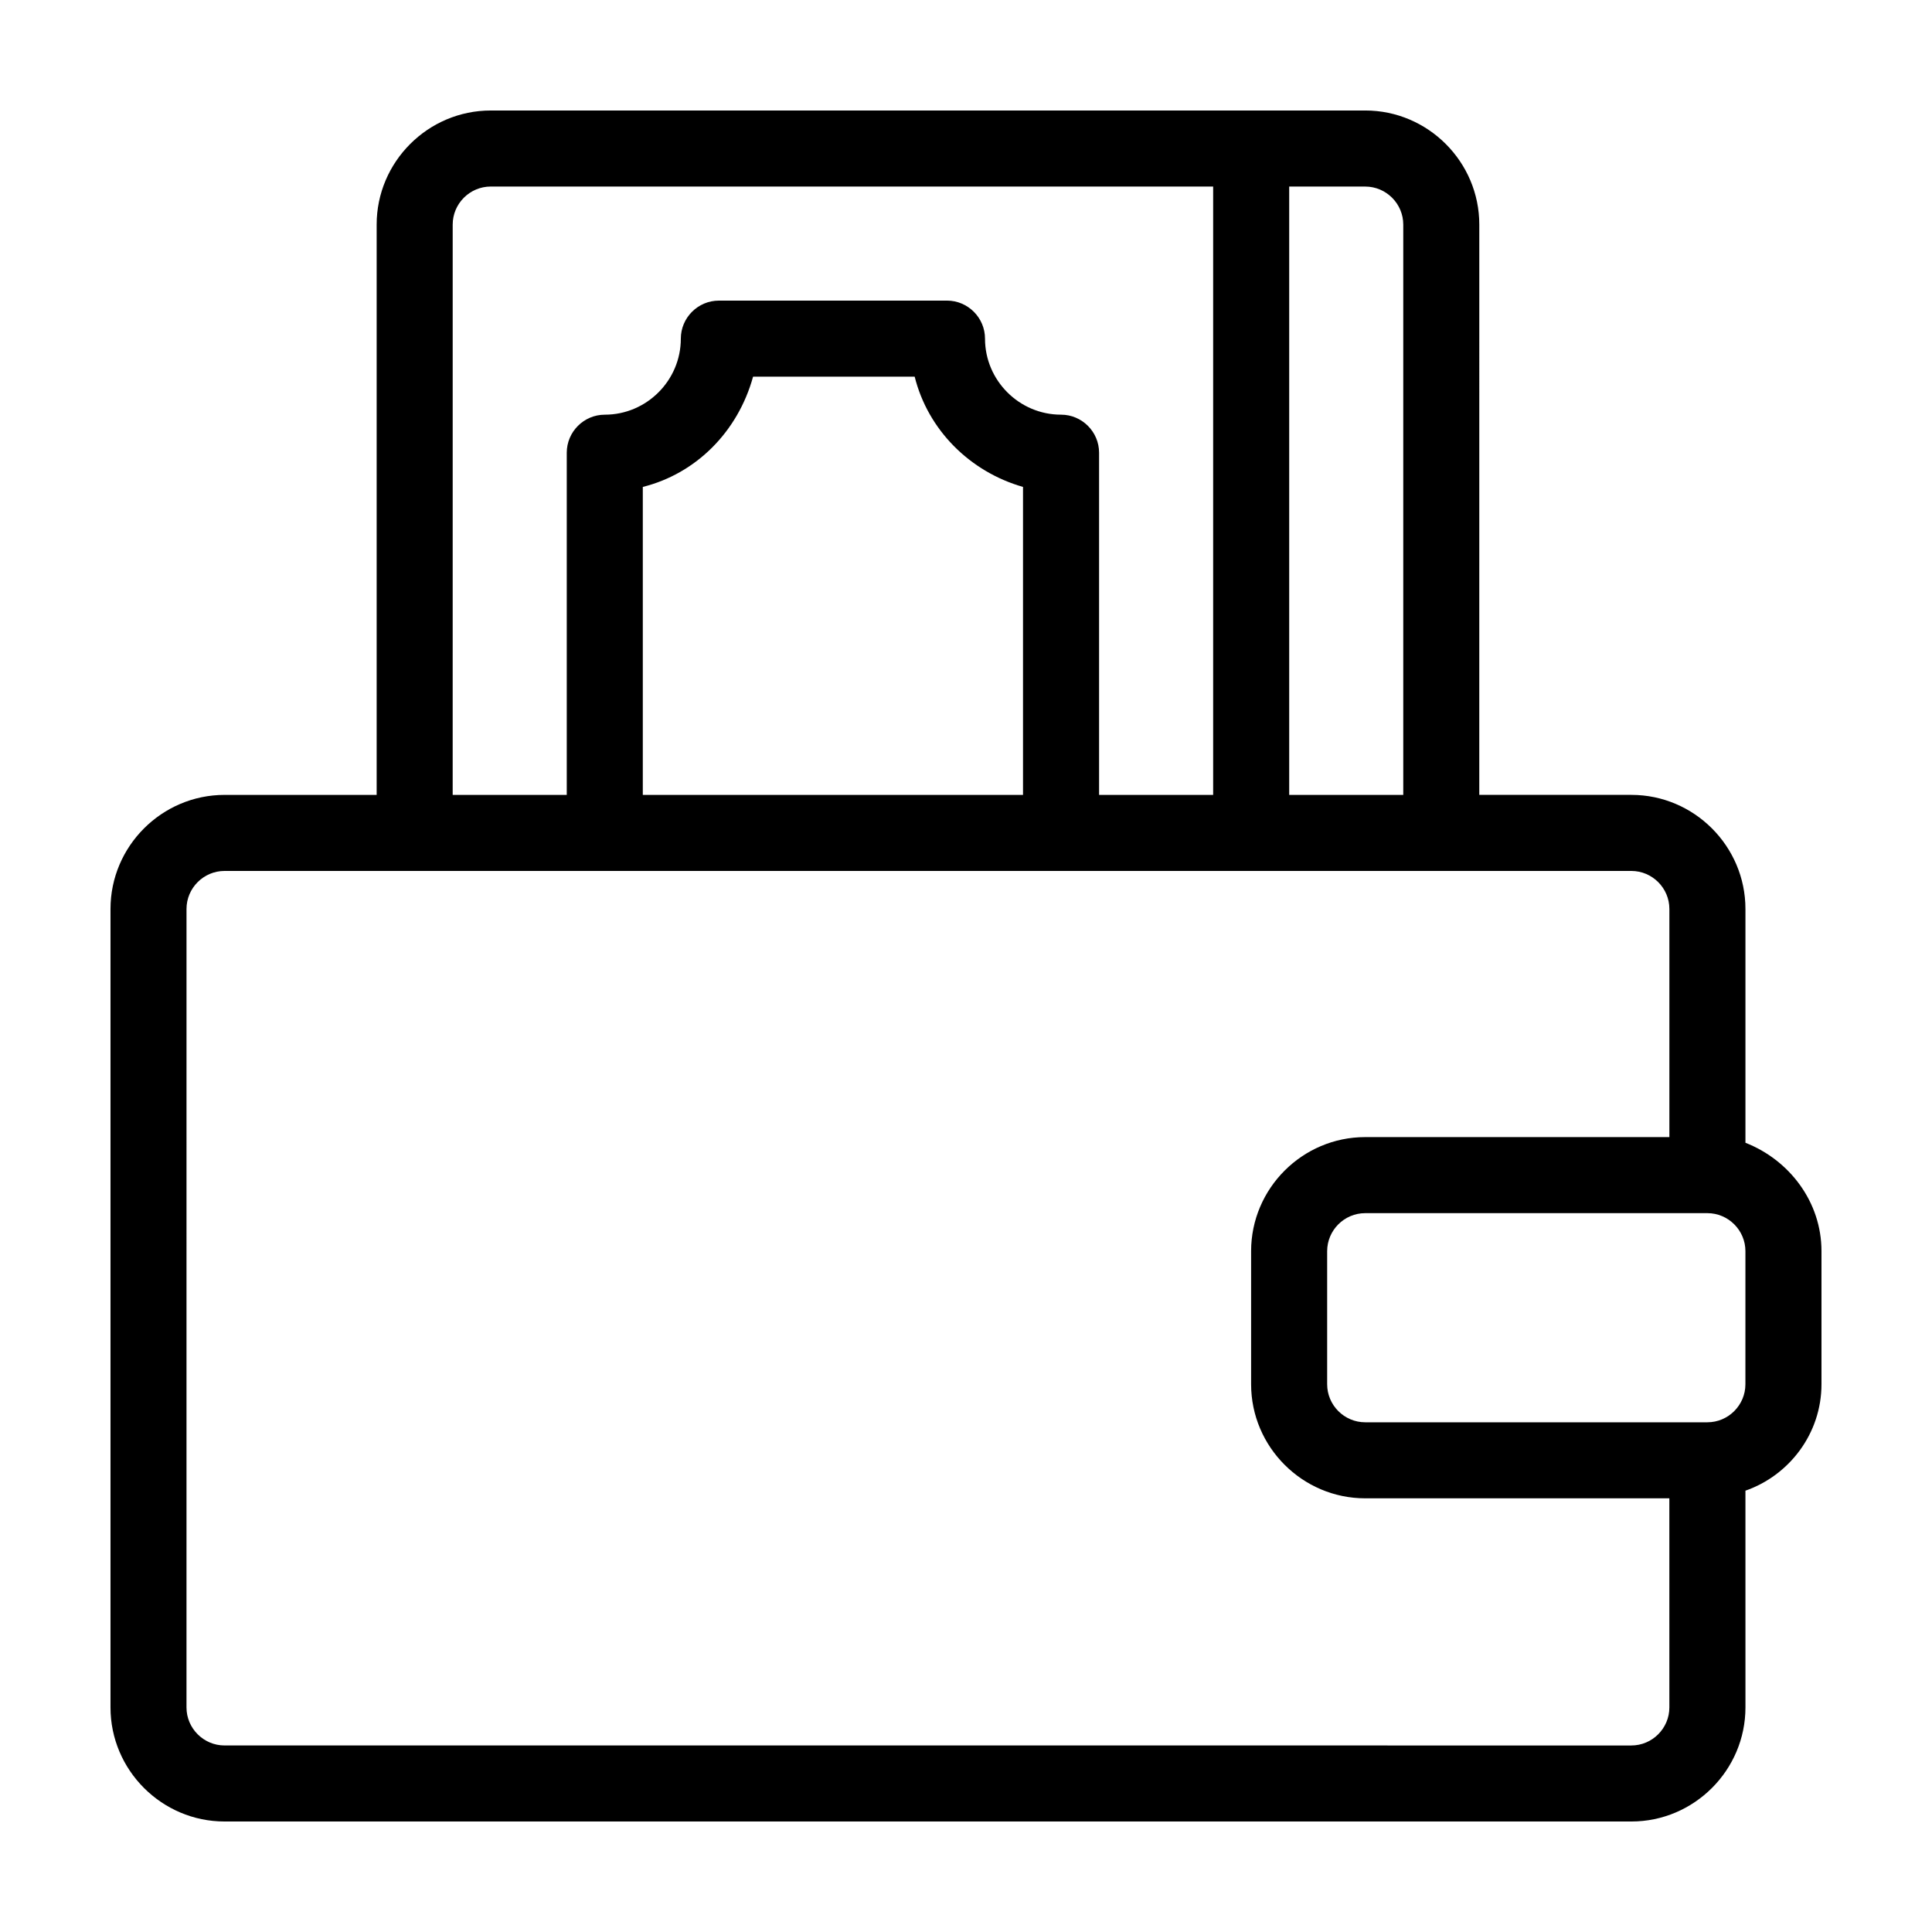
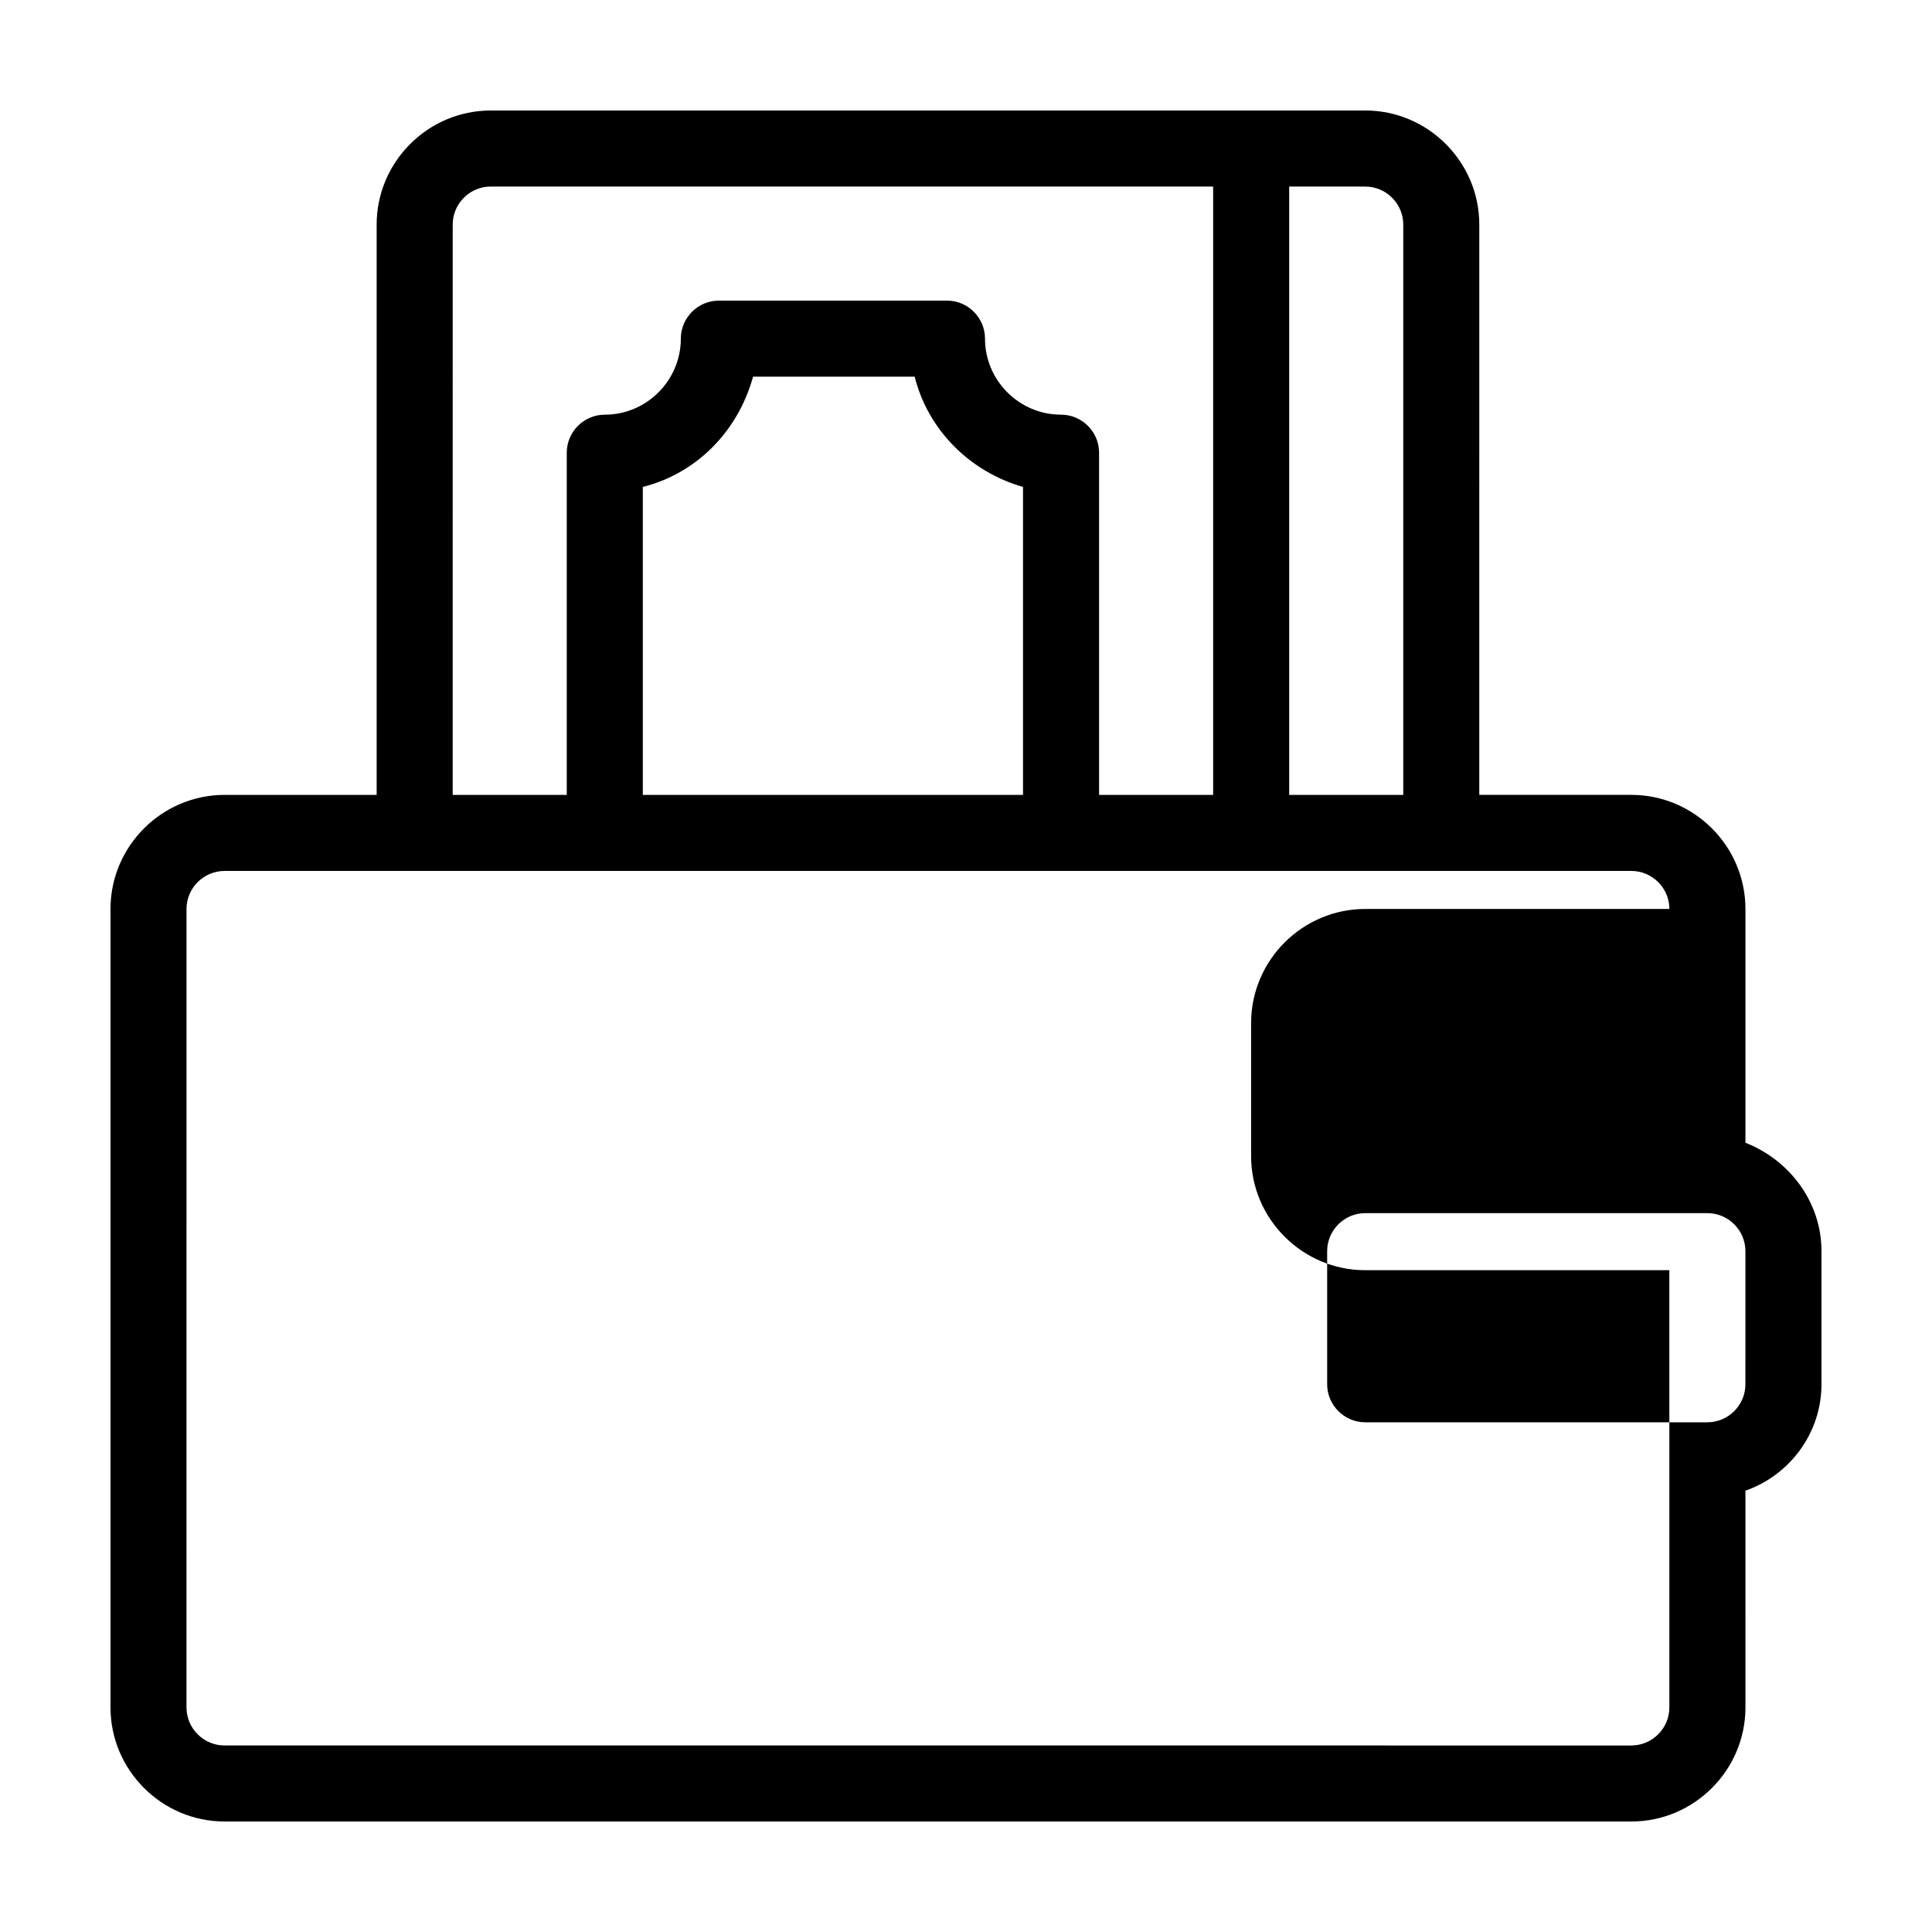
<svg xmlns="http://www.w3.org/2000/svg" fill="#000000" width="800px" height="800px" version="1.1" viewBox="144 144 512 512">
-   <path d="m606.56 446.85v-61.969c0-16.625-13.602-30.23-30.23-30.23h-40.305l0.004-151.14c0-16.625-13.602-30.23-30.23-30.23l-231.75 0.004c-16.625 0-30.23 13.602-30.23 30.23v151.14h-40.305c-16.625 0-30.23 13.602-30.23 30.23v211.6c0 16.625 13.602 30.23 30.23 30.23h372.82c16.625 0 30.23-13.602 30.23-30.23l-0.004-57.441c11.586-4.031 20.152-15.113 20.152-28.215v-35.266c0-13.098-8.562-24.184-20.152-28.719zm-120.91-253.41h20.152c5.543 0 10.078 4.535 10.078 10.078v151.14h-30.23zm-221.68 10.074c0-5.543 4.535-10.078 10.078-10.078h191.45v161.22h-30.23v-90.684c0-5.543-4.535-10.078-10.078-10.078-11.082 0-20.152-9.07-20.152-20.152 0-5.543-4.535-10.078-10.078-10.078l-60.453 0.004c-5.543 0-10.078 4.535-10.078 10.078 0 11.082-9.07 20.152-20.152 20.152-5.543 0-10.078 4.535-10.078 10.078v90.688h-30.23zm151.14 69.527v81.617h-100.76v-81.617c14.105-3.527 25.191-14.609 29.223-29.223h42.824c3.523 14.109 14.609 25.191 28.715 29.223zm171.29 323.45c0 5.543-4.535 10.078-10.078 10.078l-372.82-0.004c-5.543 0-10.078-4.535-10.078-10.078l0.004-211.6c0-5.543 4.535-10.078 10.078-10.078h372.82c5.543 0 10.078 4.535 10.078 10.078v60.457h-80.617c-16.625 0-30.23 13.602-30.23 30.23v35.266c0 16.625 13.602 30.23 30.23 30.23h80.609zm20.152-85.648c0 5.543-4.535 10.078-10.078 10.078h-90.684c-5.543 0-10.078-4.535-10.078-10.078v-35.266c0-5.543 4.535-10.078 10.078-10.078h90.688c5.543 0 10.078 4.535 10.078 10.078z" />
+   <path d="m606.56 446.85v-61.969c0-16.625-13.602-30.23-30.23-30.23h-40.305l0.004-151.14c0-16.625-13.602-30.23-30.23-30.23l-231.75 0.004c-16.625 0-30.23 13.602-30.23 30.23v151.14h-40.305c-16.625 0-30.23 13.602-30.23 30.23v211.6c0 16.625 13.602 30.23 30.23 30.23h372.82c16.625 0 30.23-13.602 30.23-30.23l-0.004-57.441c11.586-4.031 20.152-15.113 20.152-28.215v-35.266c0-13.098-8.562-24.184-20.152-28.719zm-120.91-253.41h20.152c5.543 0 10.078 4.535 10.078 10.078v151.14h-30.23zm-221.68 10.074c0-5.543 4.535-10.078 10.078-10.078h191.45v161.22h-30.23v-90.684c0-5.543-4.535-10.078-10.078-10.078-11.082 0-20.152-9.07-20.152-20.152 0-5.543-4.535-10.078-10.078-10.078l-60.453 0.004c-5.543 0-10.078 4.535-10.078 10.078 0 11.082-9.07 20.152-20.152 20.152-5.543 0-10.078 4.535-10.078 10.078v90.688h-30.23zm151.14 69.527v81.617h-100.76v-81.617c14.105-3.527 25.191-14.609 29.223-29.223h42.824c3.523 14.109 14.609 25.191 28.715 29.223zm171.29 323.45c0 5.543-4.535 10.078-10.078 10.078l-372.82-0.004c-5.543 0-10.078-4.535-10.078-10.078l0.004-211.6c0-5.543 4.535-10.078 10.078-10.078h372.82c5.543 0 10.078 4.535 10.078 10.078h-80.617c-16.625 0-30.23 13.602-30.23 30.23v35.266c0 16.625 13.602 30.23 30.23 30.23h80.609zm20.152-85.648c0 5.543-4.535 10.078-10.078 10.078h-90.684c-5.543 0-10.078-4.535-10.078-10.078v-35.266c0-5.543 4.535-10.078 10.078-10.078h90.688c5.543 0 10.078 4.535 10.078 10.078z" />
</svg>